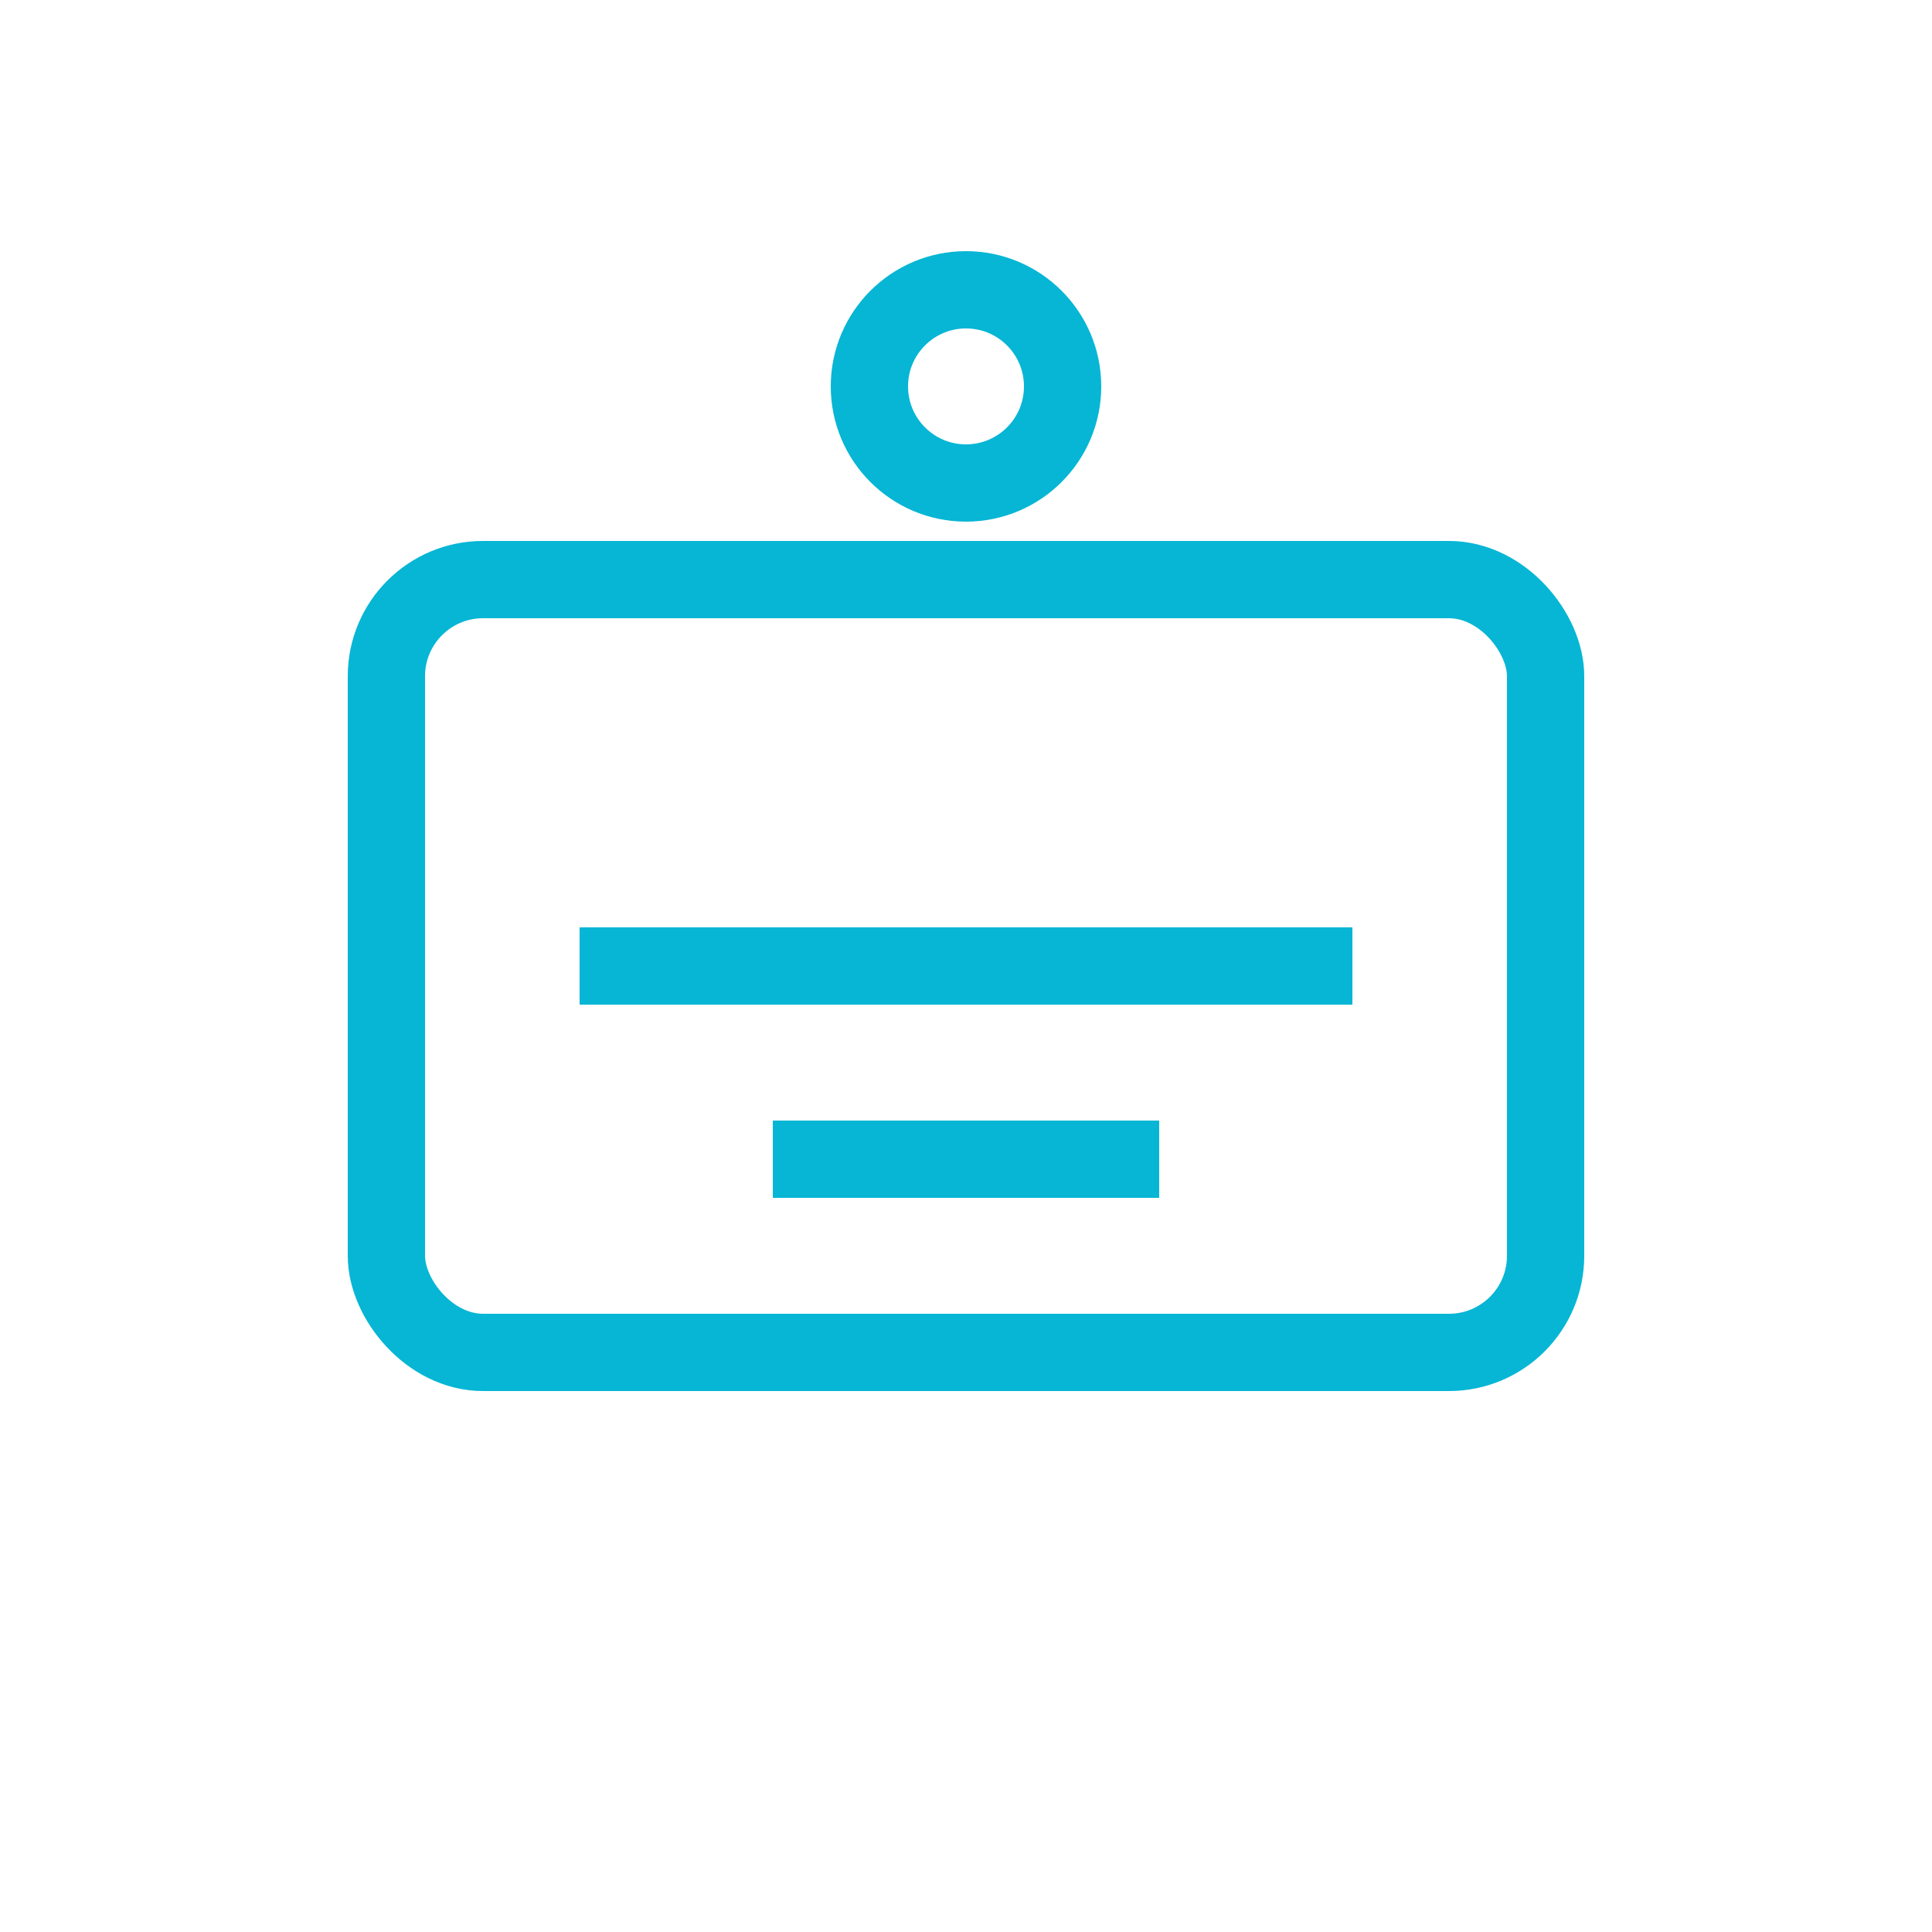
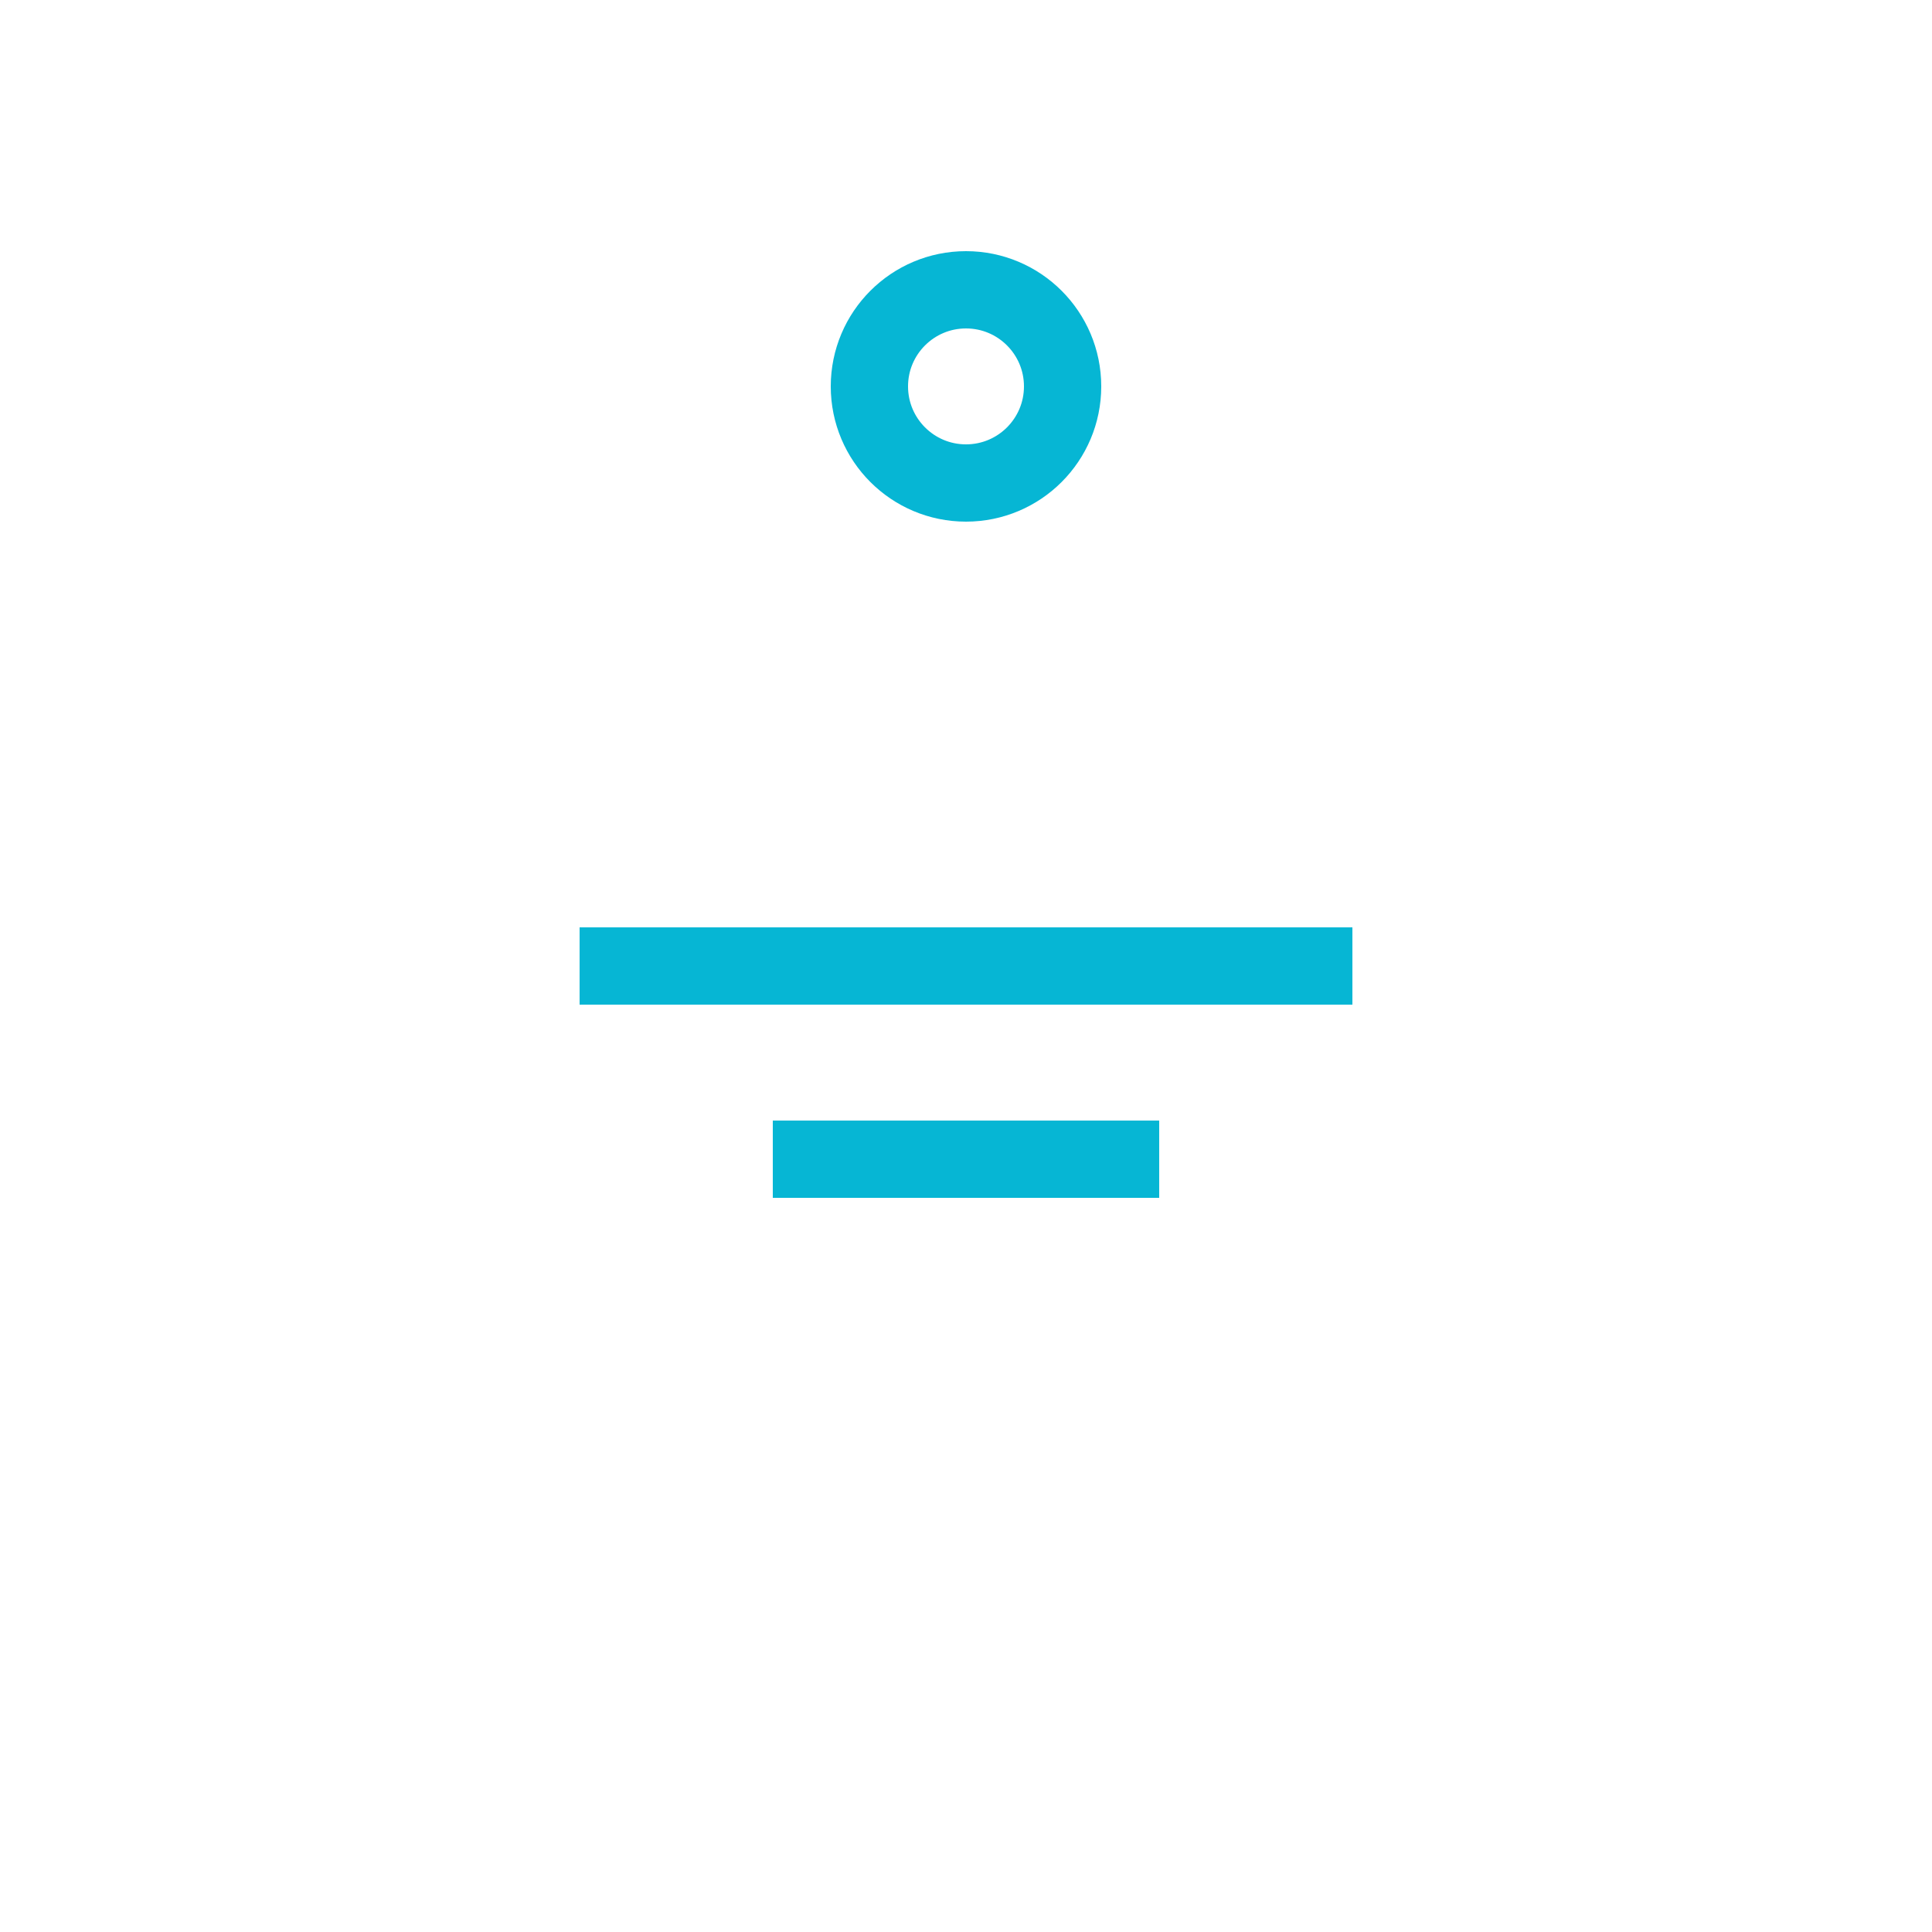
<svg xmlns="http://www.w3.org/2000/svg" width="100" height="100" viewBox="0 0 100 100" fill="none">
-   <rect x="20" y="30" width="60" height="40" rx="5" stroke="#06B6D4" stroke-width="4" />
  <circle cx="50" cy="20" r="5" stroke="#06B6D4" stroke-width="4" />
  <path d="M30 50 H70" stroke="#06B6D4" stroke-width="4" />
  <path d="M40 60 H60" stroke="#06B6D4" stroke-width="4" />
</svg>